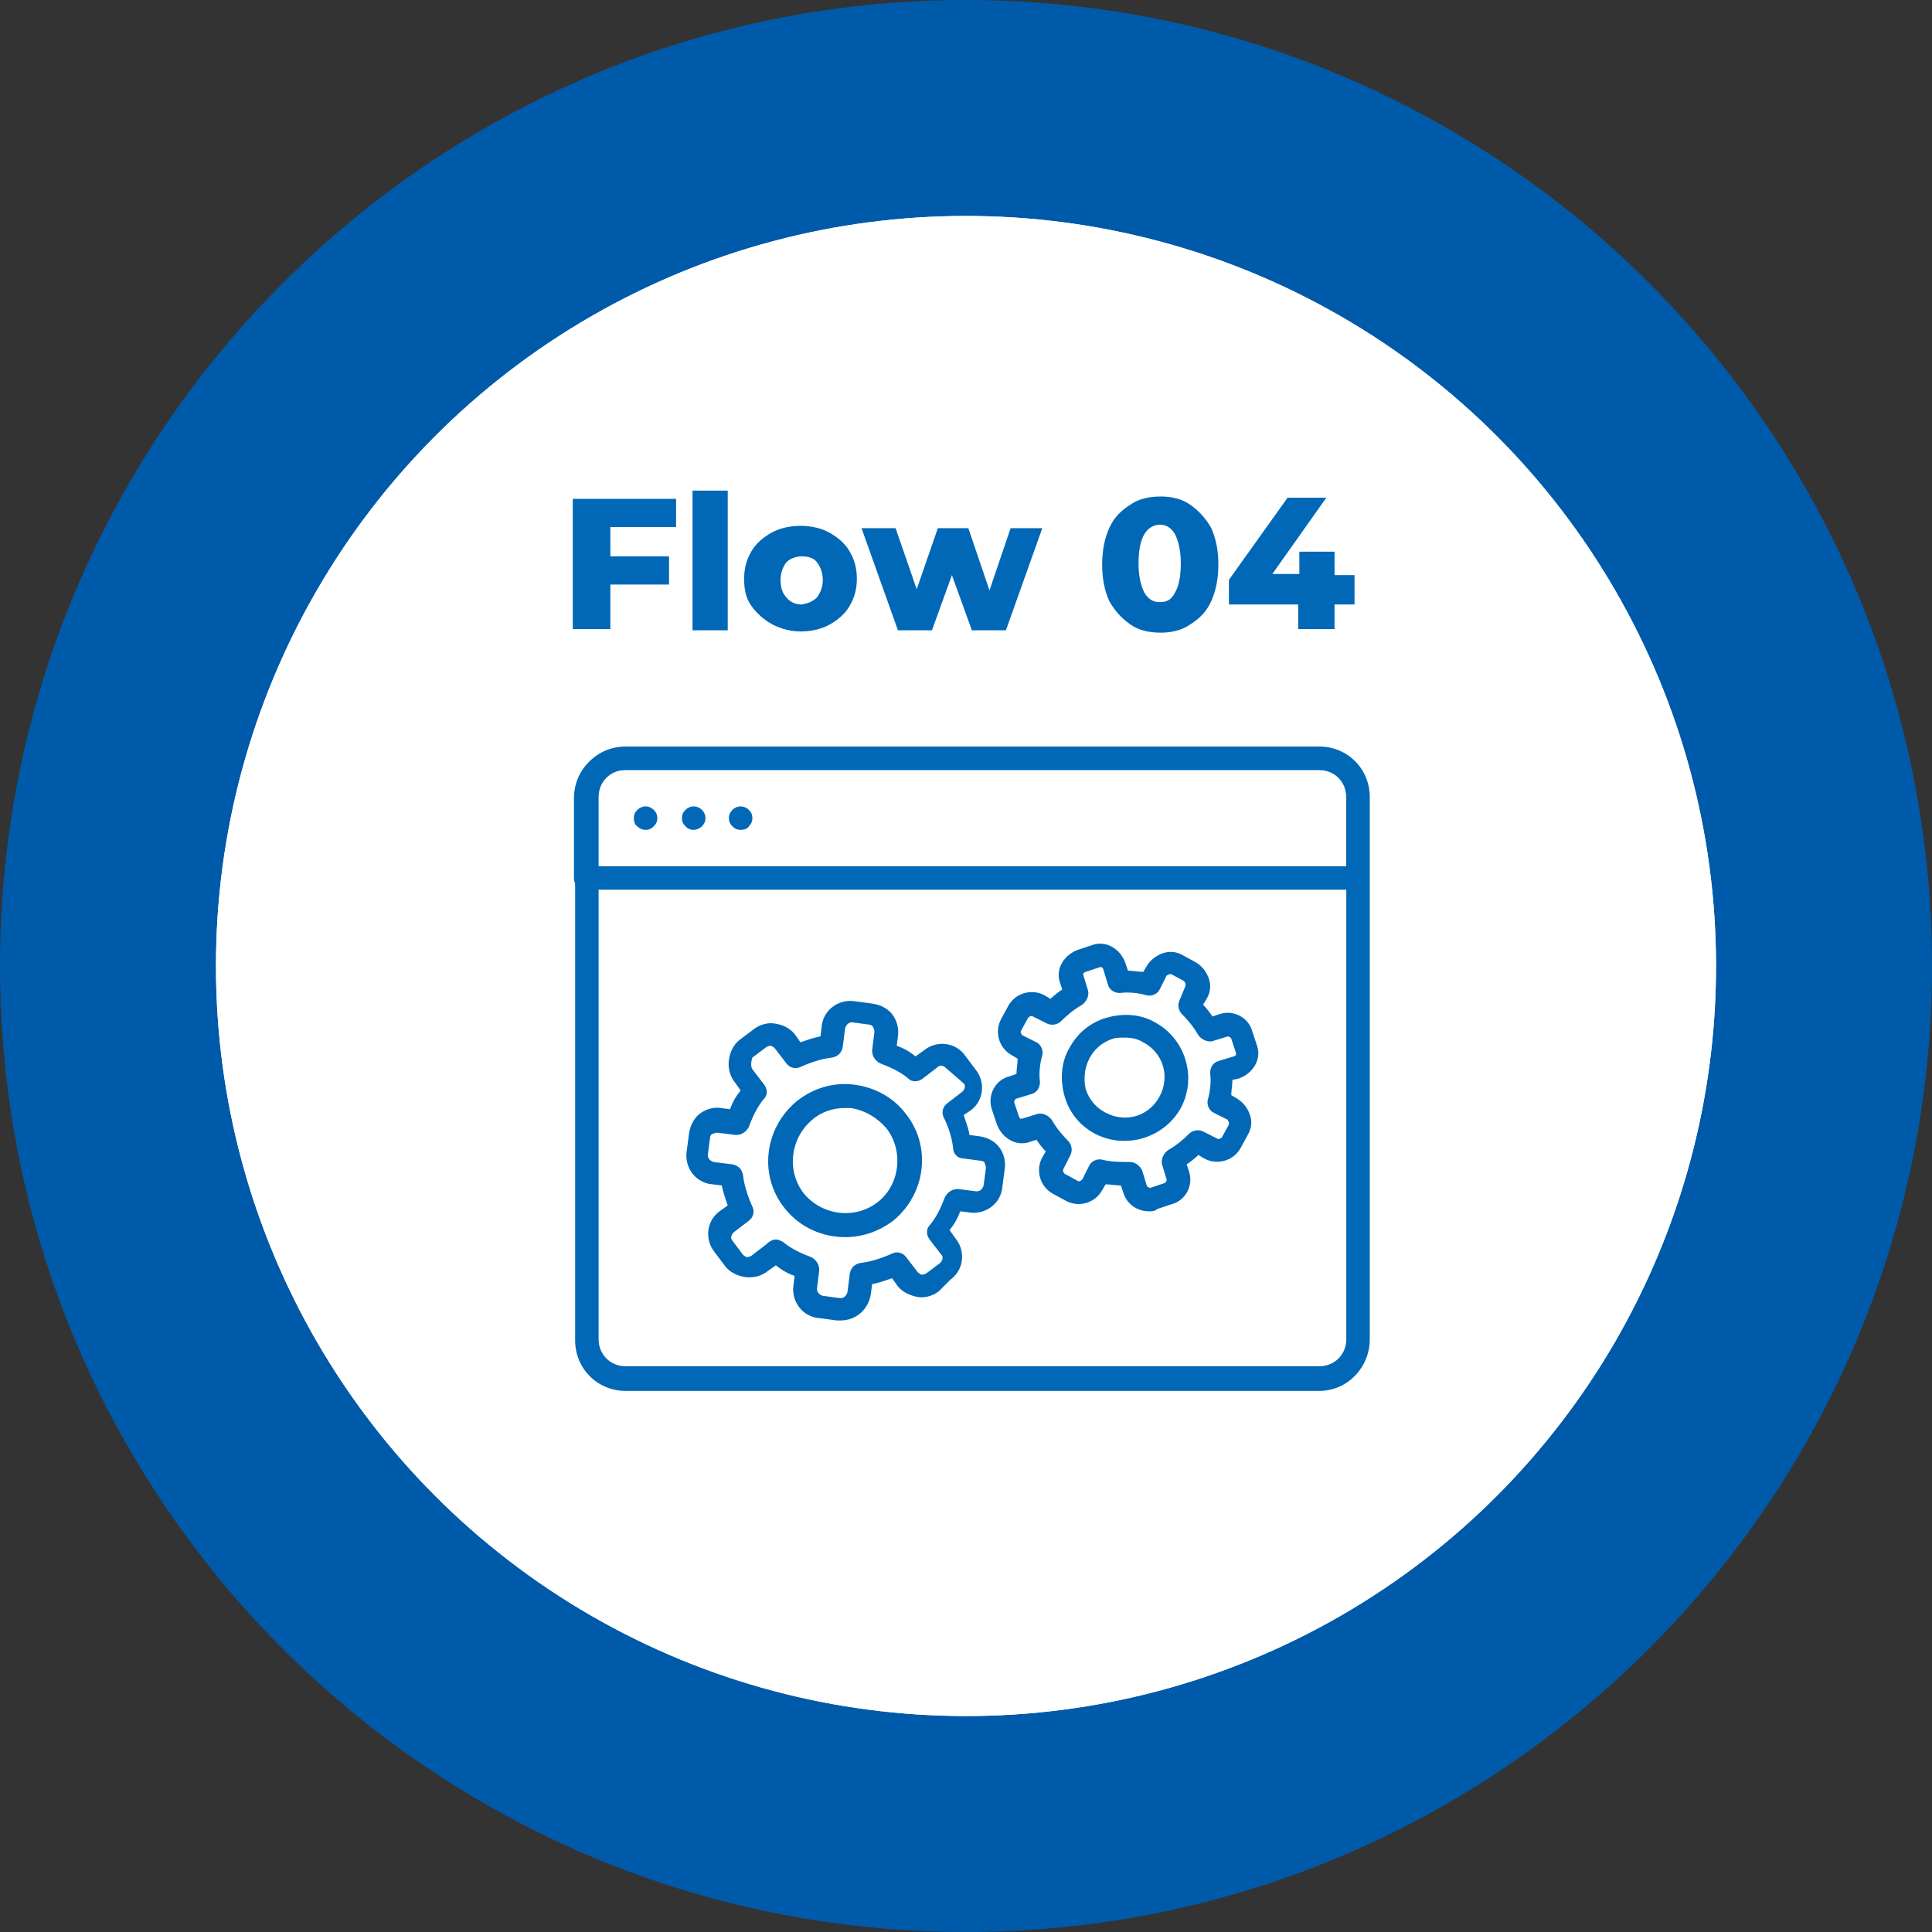
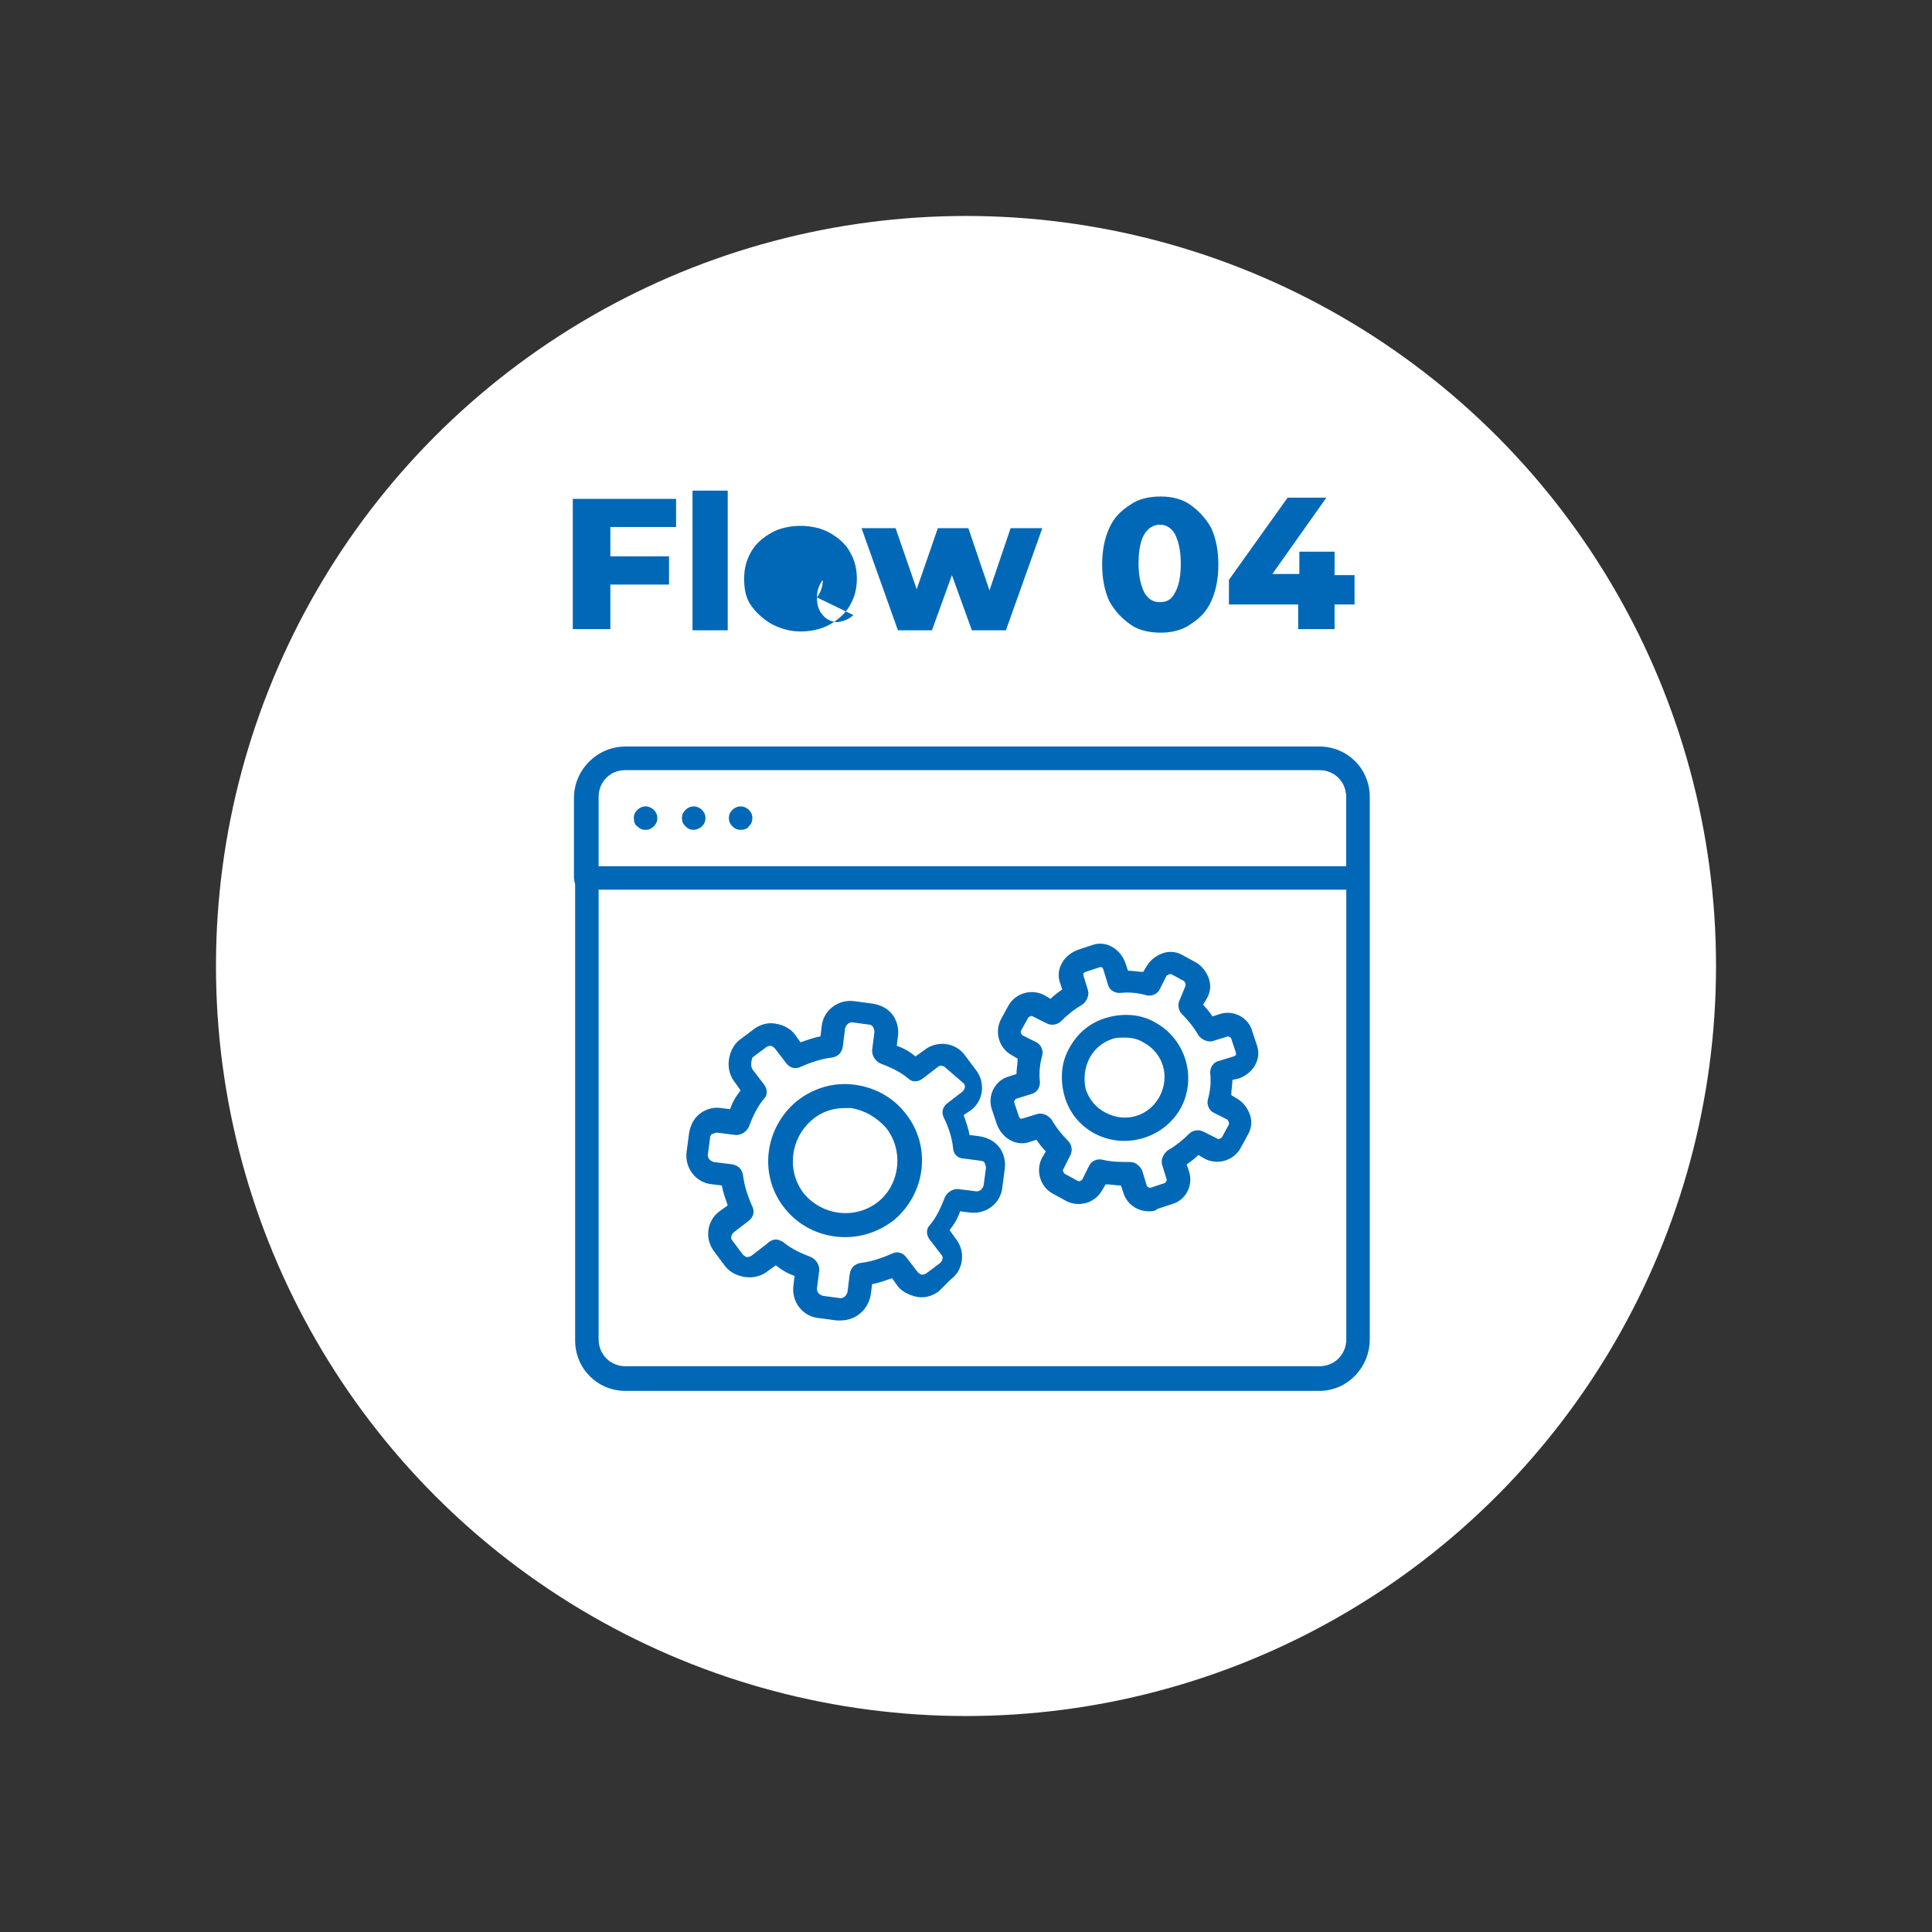
<svg xmlns="http://www.w3.org/2000/svg" enable-background="new 0 0 164.6 164.6" viewBox="0 0 164.6 164.6">
  <rect x="0" y="0" width="164.6" height="164.6" fill="#333333" stroke="none" />
-   <path d="m82.3 0c-45.4 0-82.3 36.8-82.3 82.3s36.9 82.3 82.3 82.3 82.3-36.9 82.3-82.3-36.8-82.3-82.3-82.3zm0 139.8c-31.7 0-57.5-25.7-57.5-57.5s25.7-57.5 57.5-57.5 57.5 25.7 57.5 57.5-25.7 57.5-57.5 57.5z" fill="#005aaa" />
-   <circle cx="82.3" cy="82.3" fill="#fff" r="63.9" />
  <circle cx="82.3" cy="82.3" fill="#fff" r="63.9" />
  <g fill="#0068b6">
    <g enable-background="new">
      <path d="m52 44.9v2.5h5v2.4h-5v3.8h-3.2v-11.1h8.8v2.4z" />
      <path d="m59 41.8h3v11.9h-3z" />
-       <path d="m65.8 53.2c-.7-.4-1.3-.9-1.8-1.6s-.6-1.5-.6-2.3c0-.9.2-1.6.6-2.3s1-1.2 1.7-1.6 1.6-.6 2.5-.6 1.8.2 2.5.6 1.3.9 1.7 1.6.6 1.4.6 2.3-.2 1.6-.6 2.3-1 1.2-1.7 1.6-1.6.6-2.5.6c-.8-0-1.6-.2-2.4-.6zm3.8-2.3c.3-.4.5-.9.5-1.5s-.2-1.1-.5-1.5-.8-.5-1.3-.5-1 .2-1.3.5c-.3.4-.5.9-.5 1.5 0 .7.2 1.2.5 1.5.3.4.8.6 1.3.6.6-.1 1-.3 1.3-.6z" />
+       <path d="m65.8 53.2c-.7-.4-1.3-.9-1.8-1.6s-.6-1.5-.6-2.3c0-.9.2-1.6.6-2.3s1-1.2 1.7-1.6 1.6-.6 2.5-.6 1.8.2 2.5.6 1.3.9 1.7 1.6.6 1.4.6 2.3-.2 1.6-.6 2.3-1 1.2-1.7 1.6-1.6.6-2.5.6c-.8-0-1.6-.2-2.4-.6zm3.8-2.3c.3-.4.5-.9.5-1.5c-.3.4-.5.9-.5 1.5 0 .7.2 1.2.5 1.5.3.4.8.6 1.3.6.6-.1 1-.3 1.3-.6z" />
      <path d="m88.8 45-3.1 8.7h-2.9l-1.7-4.7-1.7 4.7h-2.9l-3.1-8.7h2.9l1.8 5.2 1.8-5.2h2.6l1.8 5.3 1.8-5.3z" />
      <path d="m96.3 53.2c-.7-.5-1.3-1.1-1.8-2-.4-.9-.6-1.9-.6-3.1s.2-2.2.6-3.1 1-1.5 1.8-2c.7-.5 1.6-.7 2.6-.7.9 0 1.8.2 2.5.7s1.3 1.1 1.8 2c.4.9.6 1.9.6 3.1s-.2 2.2-.6 3.1-1 1.5-1.8 2c-.7.5-1.6.7-2.5.7-1-0-1.9-.2-2.6-.7zm3.8-2.7c.3-.5.5-1.3.5-2.5 0-1.1-.2-1.9-.5-2.5-.3-.5-.7-.8-1.3-.8-.5 0-1 .3-1.3.8s-.5 1.3-.5 2.5c0 1.1.2 1.9.5 2.5.3.5.7.8 1.3.8s1-.2 1.3-.8z" />
      <path d="m115.4 51.5h-1.7v2.1h-3.1v-2.1h-5.9v-2.1l5-7h3.3l-4.6 6.5h2.3v-1.9h3v2h1.7z" />
    </g>
    <path d="m112.4 118.5h-59.1c-2.4 0-4.3-1.9-4.3-4.3v-46.3c0-2.4 1.9-4.3 4.3-4.3h59.1c2.4 0 4.3 1.9 4.3 4.3v46.2c0 2.4-1.9 4.4-4.3 4.4zm-59.1-52.9c-1.3 0-2.3 1-2.3 2.3v46.2c0 1.3 1 2.3 2.3 2.3h59.1c1.3 0 2.3-1 2.3-2.3v-46.2c0-1.3-1-2.3-2.3-2.3z" />
    <path d="m115.7 75.8h-65.8c-.6 0-1-.4-1-1v-6.8c0-2.4 1.9-4.3 4.3-4.3h59.1c2.4 0 4.3 1.9 4.3 4.3v6.9c.1.5-.3.9-.9.9zm-64.8-2h63.8v-5.9c0-1.3-1-2.3-2.3-2.3h-59.2c-1.3 0-2.3 1-2.3 2.3z" />
    <path d="m55 70.7c-.3 0-.5-.1-.7-.3-.2-.1-.3-.4-.3-.7s.1-.5.3-.7c.4-.4 1-.4 1.4 0 .2.2.3.4.3.7s-.1.5-.3.7-.4.3-.7.3z" />
    <path d="m63.1 70.7c-.3 0-.5-.1-.7-.3s-.3-.4-.3-.7.1-.5.3-.7c.4-.4 1-.4 1.4 0 .2.2.3.4.3.7s-.1.5-.3.7c-.1.2-.4.3-.7.3z" />
    <path d="m59.1 70.7c-.3 0-.5-.1-.7-.3s-.3-.4-.3-.7.1-.5.3-.7c.4-.4 1-.4 1.4 0 .2.2.3.4.3.7s-.1.5-.3.7-.5.3-.7.3z" />
    <path d="m72 105.4c-1.9 0-3.8-.8-5.1-2.4-2.3-2.8-1.8-6.9 1-9.2 1.4-1.1 3.1-1.6 4.8-1.4s3.3 1 4.4 2.4c2.3 2.8 1.8 6.9-1 9.2-1.2.9-2.6 1.4-4.1 1.4zm0-11c-1 0-2 .3-2.8 1-1.9 1.6-2.2 4.4-.7 6.3 1.6 1.9 4.4 2.2 6.3.7s2.2-4.4.7-6.3c-.8-.9-1.8-1.5-3-1.7-.1 0-.3 0-.5 0z" />
    <path d="m71.6 112.5c-.1 0-.2 0-.3 0l-1.5-.2c-1.4-.1-2.4-1.4-2.2-2.8l.1-.8c-.6-.2-1.1-.5-1.6-.9l-.7.5c-.5.4-1.2.6-1.9.5s-1.3-.4-1.7-.9l-.9-1.2c-.9-1.1-.7-2.7.4-3.5l.7-.5c-.2-.6-.4-1.1-.5-1.7l-.8-.1c-1.4-.1-2.4-1.4-2.2-2.8l.2-1.5c.1-.7.4-1.3.9-1.7s1.2-.6 1.8-.5l.8.1c.2-.6.5-1.1.9-1.6l-.5-.7c-.4-.5-.6-1.2-.5-1.9s.4-1.3.9-1.7l1.2-.9c.5-.4 1.2-.6 1.8-.5.7.1 1.3.4 1.7.9l.5.7c.6-.2 1.1-.4 1.7-.5l.1-.8c.1-1.4 1.4-2.4 2.8-2.2l1.5.2c.7.1 1.3.4 1.7.9s.6 1.2.5 1.9l-.1.8c.6.2 1.1.5 1.6.9l.7-.5c1.1-.9 2.7-.7 3.5.4l.9 1.2c.9 1.1.7 2.7-.4 3.5l-.6.4c.2.6.4 1.1.5 1.7l.8.1c.7.1 1.3.4 1.7.9s.6 1.2.5 1.9l-.2 1.5c-.1 1.4-1.4 2.4-2.8 2.2l-.8-.1c-.2.6-.5 1.1-.9 1.6l.5.7c.9 1.1.7 2.7-.4 3.5l-1 1c-.5.4-1.2.6-1.8.5s-1.3-.4-1.7-.9l-.5-.7c-.6.2-1.1.4-1.7.5l-.1.8c-.2 1.4-1.3 2.3-2.6 2.3zm-5.5-6.9c.2 0 .4.1.6.2.7.6 1.6 1 2.4 1.3.4.2.7.6.7 1.1l-.2 1.6c0 .3.2.5.5.6l1.5.2c.3 0 .5-.2.6-.5l.2-1.6c.1-.5.4-.8.9-.9.9-.1 1.8-.4 2.7-.8.4-.2.9-.1 1.2.3l1 1.3c.1.1.3.2.3.2.1 0 .2 0 .4-.1l1.2-.9c.2-.2.3-.5.1-.7l-1-1.3c-.3-.4-.3-.9 0-1.2.6-.7 1-1.6 1.3-2.4.2-.4.6-.7 1.1-.7l1.6.2c.3 0 .5-.2.6-.5l.2-1.5c0-.2-.1-.3-.1-.4s-.2-.2-.3-.2l-1.5-.2c-.5 0-.9-.4-.9-.9-.1-.9-.4-1.8-.8-2.6-.2-.4-.1-.9.3-1.2l1.3-1c.2-.2.3-.5.1-.7l-1.5-1.3c-.2-.2-.5-.3-.7-.1l-1.3 1c-.4.3-.9.3-1.2 0-.7-.6-1.6-1-2.4-1.3-.4-.2-.7-.6-.7-1.1l.2-1.6c0-.2-.1-.3-.1-.4-.1-.1-.2-.2-.3-.2l-1.5-.2c-.3 0-.5.2-.6.5l-.2 1.6c-.1.5-.4.8-.9.9-.9.1-1.8.4-2.7.8-.4.2-.9.1-1.2-.3l-1-1.3c-.1-.1-.3-.2-.3-.2-.1 0-.2 0-.4.1l-1.2.9c-.1.3-.1.5-.1.6s0 .2.1.4l1 1.3c.3.4.3.9 0 1.2-.6.7-1 1.6-1.3 2.4-.2.4-.6.7-1.1.7l-1.6-.2c-.2 0-.3.1-.4.1s-.2.2-.2.3l-.2 1.5c0 .3.2.5.5.6l1.6.2c.5.1.8.4.9.9.1.9.4 1.8.8 2.7.2.4.1.9-.3 1.2l-1.3 1c-.2.2-.3.5-.1.7l.9 1.2c.1.1.3.2.3.2.1 0 .2 0 .4-.1l1.3-1c.3-.3.6-.4.8-.4z" />
    <path d="m95.8 97.2c-.9 0-1.7-.2-2.5-.6-1.3-.7-2.2-1.8-2.6-3.2s-.3-2.9.4-4.1c.7-1.3 1.8-2.2 3.2-2.6s2.9-.3 4.1.4c2.6 1.4 3.6 4.7 2.2 7.3-1 1.8-2.9 2.8-4.8 2.8zm0-8.8c-.3 0-.7 0-1 .1-.9.3-1.6.9-2 1.7s-.5 1.7-.3 2.6c.3.9.9 1.6 1.7 2 1.7.9 3.7.3 4.6-1.4s.3-3.7-1.4-4.6c-.5-.3-1-.4-1.6-.4z" />
    <path d="m97.9 103.2c-1 0-1.9-.6-2.2-1.6l-.2-.6c-.4 0-.9-.1-1.3-.1l-.3.5c-.6 1.1-2 1.5-3.1.9l-1.1-.6c-1.1-.6-1.5-2-.9-3.1l.3-.5c-.3-.3-.6-.7-.8-1l-.6.2c-.6.2-1.2.1-1.7-.2s-.9-.8-1.1-1.4l-.4-1.2c-.4-1.2.3-2.5 1.5-2.8l.6-.2c0-.4.1-.9.1-1.3l-.5-.3c-1.1-.6-1.5-2-.9-3.1l.6-1.1c.6-1.1 2-1.5 3.1-.9l.5.3c.3-.3.7-.6 1-.8l-.2-.6c-.2-.6-.1-1.2.2-1.7s.8-.9 1.4-1.1l1.2-.4c.6-.2 1.2-.1 1.7.2s.9.8 1.1 1.4l.2.6c.4 0 .9.1 1.3.1l.3-.5c.3-.5.8-.9 1.4-1.1s1.2-.1 1.7.2l1.1.6c.5.3.9.8 1.1 1.4s.1 1.2-.2 1.7l-.3.5c.3.3.6.7.8 1l.6-.2c1.2-.4 2.5.3 2.8 1.5l.4 1.2c.2.6.1 1.2-.2 1.7s-.8.9-1.4 1.1l-.5.1c0 .4-.1.9-.1 1.3l.5.3c.5.3.9.8 1.1 1.4s.1 1.2-.2 1.7l-.6 1.1c-.6 1.1-2 1.5-3.1.9l-.5-.3c-.3.3-.7.6-1 .8l.2.6c.4 1.2-.3 2.5-1.5 2.8l-1.2.4c-.2.2-.5.2-.7.2zm-1.6-4.2c.4 0 .8.3 1 .7l.4 1.3c0 .1.2.2.3.2l1.2-.4c.1 0 .2-.2.2-.3l-.4-1.3c-.1-.4.1-.9.5-1.2.7-.4 1.3-.9 1.8-1.4.3-.3.8-.4 1.2-.2l1.2.6c.1.1.3 0 .4-.1l.6-1.1c0-.1 0-.2 0-.2s-.1-.1-.1-.2l-1.2-.6c-.4-.2-.6-.7-.5-1.1.2-.7.3-1.5.2-2.3 0-.5.3-.9.7-1l1.3-.4c.1 0 .1-.1.2-.1 0 0 0-.1 0-.2l-.4-1.2c0-.1-.2-.2-.3-.2l-1.3.4c-.4.1-.9-.1-1.2-.5-.4-.7-.9-1.3-1.4-1.8-.3-.3-.4-.8-.2-1.2l.5-1.2c0-.1 0-.2 0-.2 0-.1-.1-.1-.1-.2l-1.1-.6c-.1 0-.2 0-.2 0s-.1.1-.2.1l-.6 1.2c-.2.4-.7.6-1.1.5-.7-.2-1.5-.3-2.3-.2-.5 0-.9-.3-1-.7l-.4-1.3c0-.1-.1-.1-.1-.2 0 0-.1 0-.2 0l-1.2.4c-.1 0-.1.1-.2.1v.2l.4 1.3c.1.4-.1.9-.5 1.2-.7.4-1.3.9-1.8 1.4-.3.3-.8.4-1.2.2l-1.2-.6c-.1-.1-.3 0-.4.1l-.6 1.1c-.1.1 0 .3.1.4l1.2.6c.4.2.6.7.5 1.1-.2.7-.3 1.5-.2 2.3 0 .5-.3.9-.7 1l-1.3.4c-.1 0-.2.2-.2.3l.4 1.2c0 .1.1.1.1.2h.2l1.3-.4c.4-.1.9.1 1.2.5.4.7.9 1.3 1.4 1.8.3.3.4.8.2 1.2l-.6 1.2c-.1.1 0 .3.1.4l1.1.6c.1.1.3 0 .4-.1l.6-1.2c.2-.4.7-.6 1.1-.5.8.2 1.6.2 2.4.2z" />
  </g>
</svg>